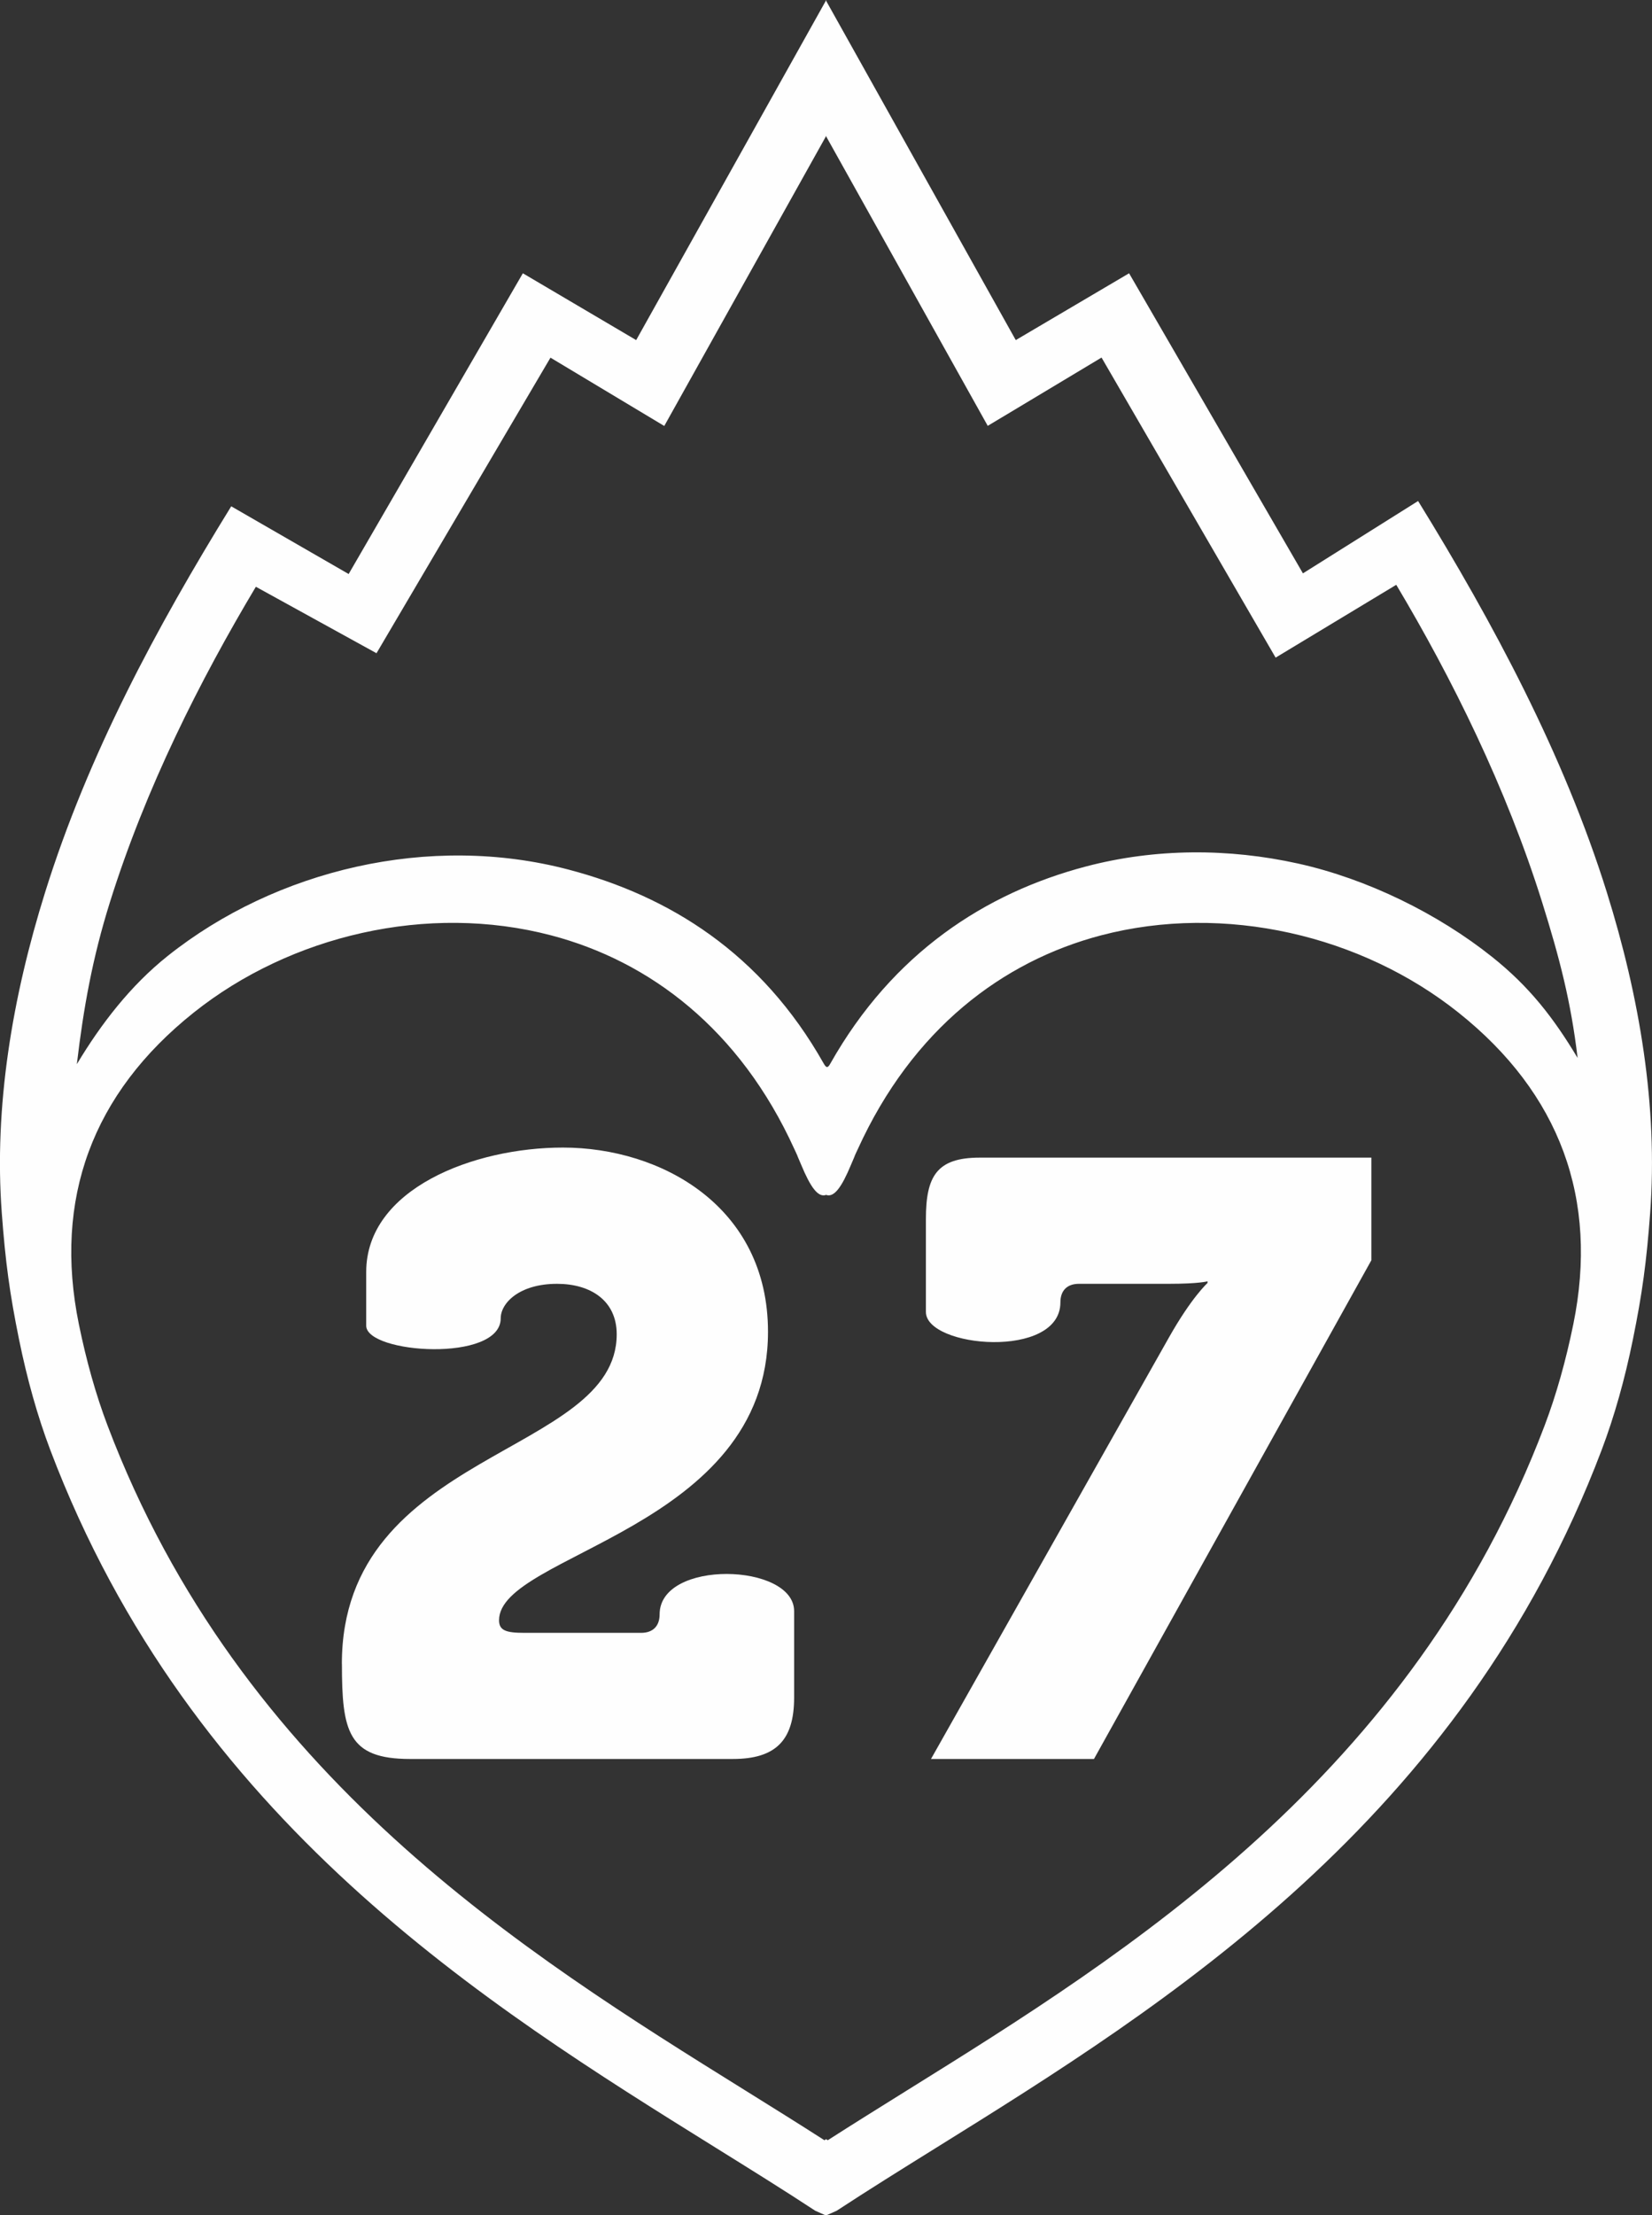
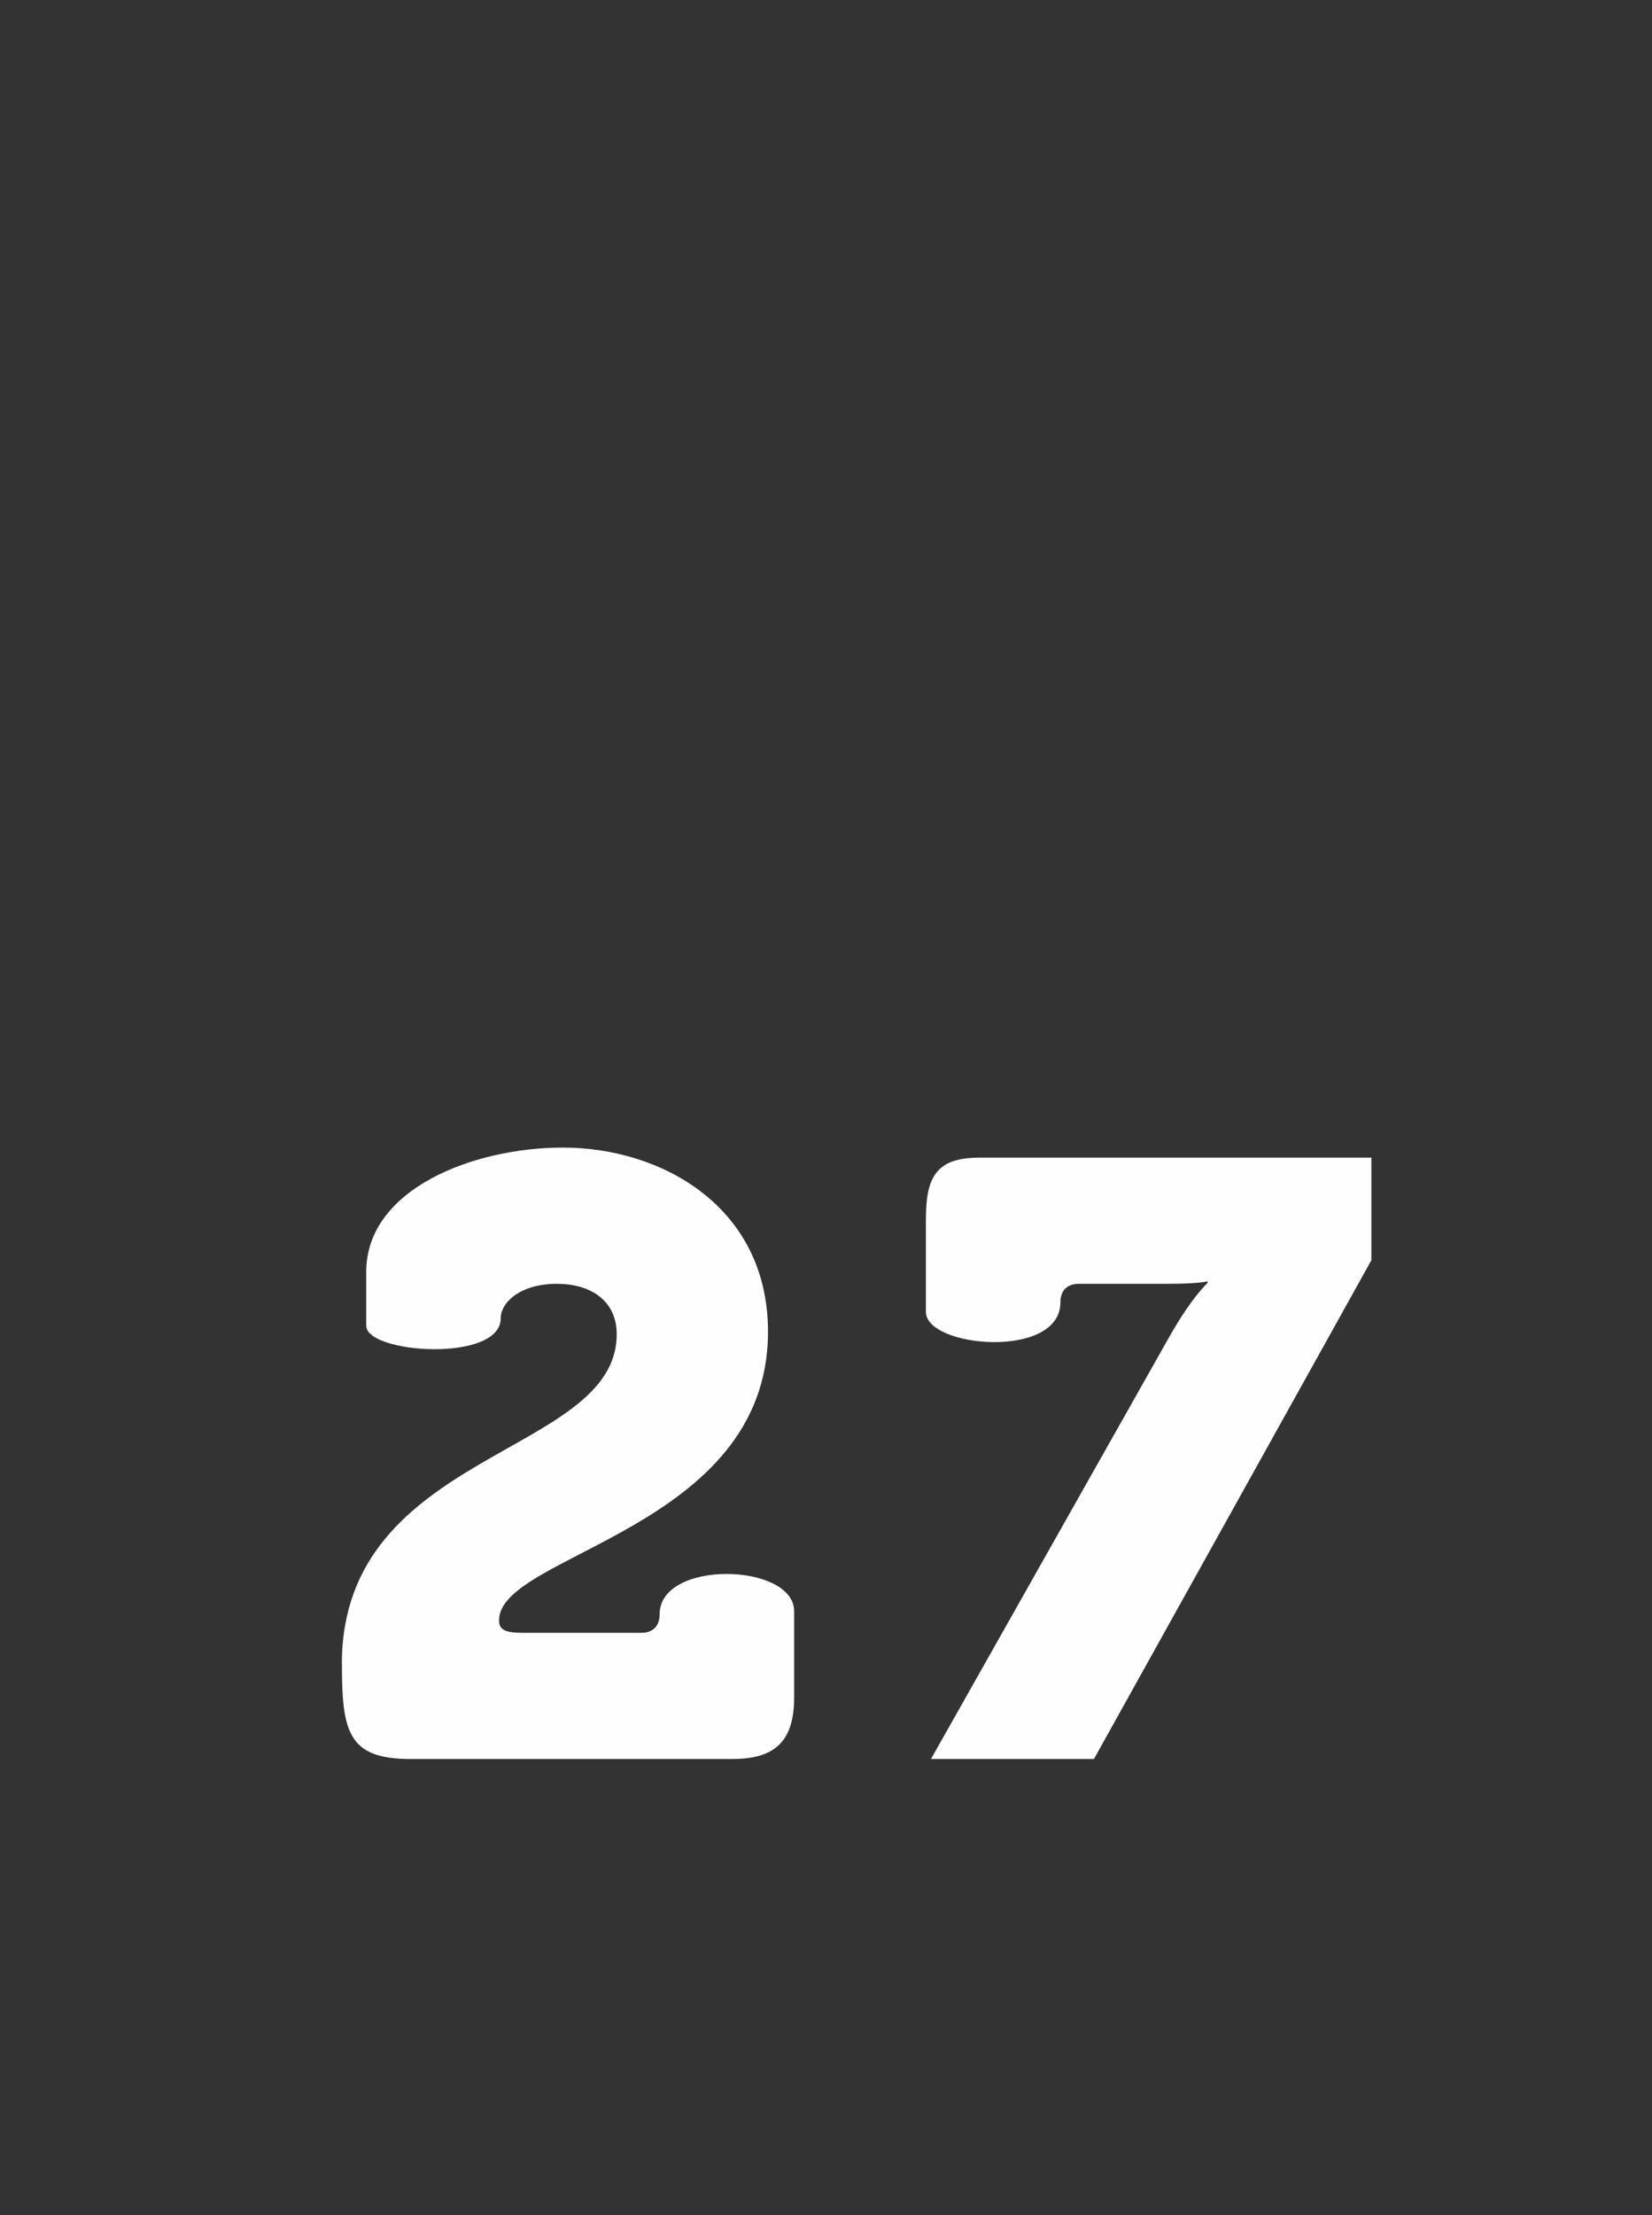
<svg xmlns="http://www.w3.org/2000/svg" xml:space="preserve" width="41.358mm" height="55.425mm" version="1.0" style="shape-rendering:geometricPrecision; text-rendering:geometricPrecision; image-rendering:optimizeQuality; fill-rule:evenodd; clip-rule:evenodd" viewBox="0 0 277.57 371.98">
  <rect x="0" y="0" width="277.57" height="371.98" fill="#333333" stroke="none" />
  <defs>
    <style type="text/css"> .fil0 {fill:#FEFEFE;fill-rule:nonzero} </style>
  </defs>
  <g id="Слой_x0020_1">
-     <path class="fil0" d="M136.98 371.23c-5.3,-3.48 -10.89,-6.95 -16.74,-10.59 -38.49,-23.94 -88.2,-54.86 -111.8,-117.18 -2.12,-5.6 -3.88,-11.85 -5.24,-18.53 -1.58,-7.76 -2.29,-13.04 -2.9,-21.24 -1.33,-17.83 1.76,-36.23 7.29,-53.89 7.22,-23.07 18.63,-44.31 31.26,-64.78l19.73 11.37 29.27 -50.5 19.04 11.22 31.85 -56.95 0 -0.15 0.04 0.08 0.04 -0.08 0 0.15 31.85 56.95 19.04 -11.22 29.21 50.39 19.35 -12.15c12.63,20.47 24.48,42.6 31.7,65.67 5.53,17.67 8.62,36.06 7.29,53.89 -0.61,8.2 -1.32,13.48 -2.9,21.24 -1.36,6.69 -3.12,12.93 -5.24,18.53 -23.6,62.32 -73.31,93.24 -111.8,117.18 -5.85,3.64 -11.43,7.11 -16.74,10.59l-1.69 0.75 -0.11 -0.06 -0.11 0.06 -1.69 -0.75zm1.85 -348.44l-0.04 0.08 -0.04 -0.08 0 0.15 -27.14 48.59 -19.12 -11.47 -29.23 49.63 -20.27 -11.16c-9.33,15.61 -18.51,33.75 -24.55,53.06 -2.91,9.3 -4.41,17.66 -5.53,27.11 4.07,-6.78 9.01,-13.19 15.26,-18.17 9.09,-7.24 20.09,-12.4 31.73,-14.99 11.65,-2.59 23.96,-2.59 35.65,0.49 16.88,4.44 32.37,13.99 42.85,32.56 0.46,0.82 0.71,0.74 1.13,-0.02 10.49,-18.56 26.06,-28.63 42.93,-33.07 11.69,-3.08 24,-3.07 35.65,-0.49 11.64,2.58 23.52,8.44 32.6,15.68 6.25,4.98 10.29,10.18 14.36,16.96 -1.12,-9.45 -3.03,-16.78 -5.94,-26.08 -6.05,-19.31 -15.21,-37.76 -24.53,-53.37l-20.27 12.23 -29.25 -50.39 -19.12 11.47 -27.14 -48.59 0 -0.15zm-0 177.85l-0.04 0.01 -0.04 -0.01 0 0.03c-1.33,0.42 -2.59,-1.36 -4.14,-5.09 -0.18,-0.43 -0.36,-0.87 -0.55,-1.29 -0.05,-0.21 -0.58,-1.3 -0.58,-1.31 -9.19,-20.2 -24.34,-31.57 -40.86,-35.91 -10.39,-2.73 -21.35,-2.73 -31.74,-0.42 -10.4,2.31 -20.22,6.92 -28.34,13.39 -17.04,13.58 -23.58,31.31 -19.29,52.32 1.25,6.12 2.86,11.85 4.81,16.99 22.3,58.89 70.11,88.63 107.13,111.66 4.65,2.89 9.14,5.69 13.33,8.38l0.28 -0.18 0.28 0.18c4.19,-2.69 8.68,-5.48 13.33,-8.38 37.02,-23.03 84.83,-52.77 107.13,-111.66 1.95,-5.15 3.56,-10.87 4.81,-16.99 4.29,-21.01 -2.26,-38.75 -19.29,-52.32 -8.12,-6.47 -17.95,-11.09 -28.34,-13.39 -10.39,-2.3 -21.34,-2.31 -31.74,0.42 -16.53,4.35 -31.67,15.71 -40.86,35.91 0,0 -0.53,1.1 -0.58,1.31 -0.19,0.43 -0.37,0.86 -0.55,1.29 -1.55,3.73 -2.81,5.5 -4.14,5.09l0 -0.03z" />
    <path class="fil0" d="M57.45 279.41c0,11.3 0.99,15.96 11.44,15.96l54.23 0c7.2,0 10.31,-3.11 10.31,-10.31l0 -14.51c0,-8.1 -22.6,-8.74 -22.6,0.53 0,1.98 -1.13,3.11 -3.11,3.11l-19.63 0c-3.11,0 -4.24,-0.42 -4.24,-2.12 0,-11.16 45.19,-15.25 45.19,-48.44 0,-21.04 -17.94,-30.93 -34.46,-30.93 -14.97,0 -33.05,6.92 -33.05,20.9l0 9.01c0,4.71 22.6,6.23 22.6,-1.24 0,-2.54 3.11,-5.79 9.46,-5.79 5.65,0 10.03,2.82 10.03,8.47 0,20.48 -46.18,19.35 -46.18,55.36zm98.96 15.96l27.4 0 46.61 -83.75 0 -17.23 -65.81 0c-7.2,0 -9.04,3.11 -9.04,10.31l0 15.6c0,6.02 22.6,8.03 22.6,-1.61 0,-1.98 1.13,-3.11 3.11,-3.11l15.11 0c5.08,0 6.5,-0.42 6.5,-0.42l0 0.28c0,0 -2.68,2.4 -6.5,9.18l-39.97 70.76z" />
  </g>
</svg>